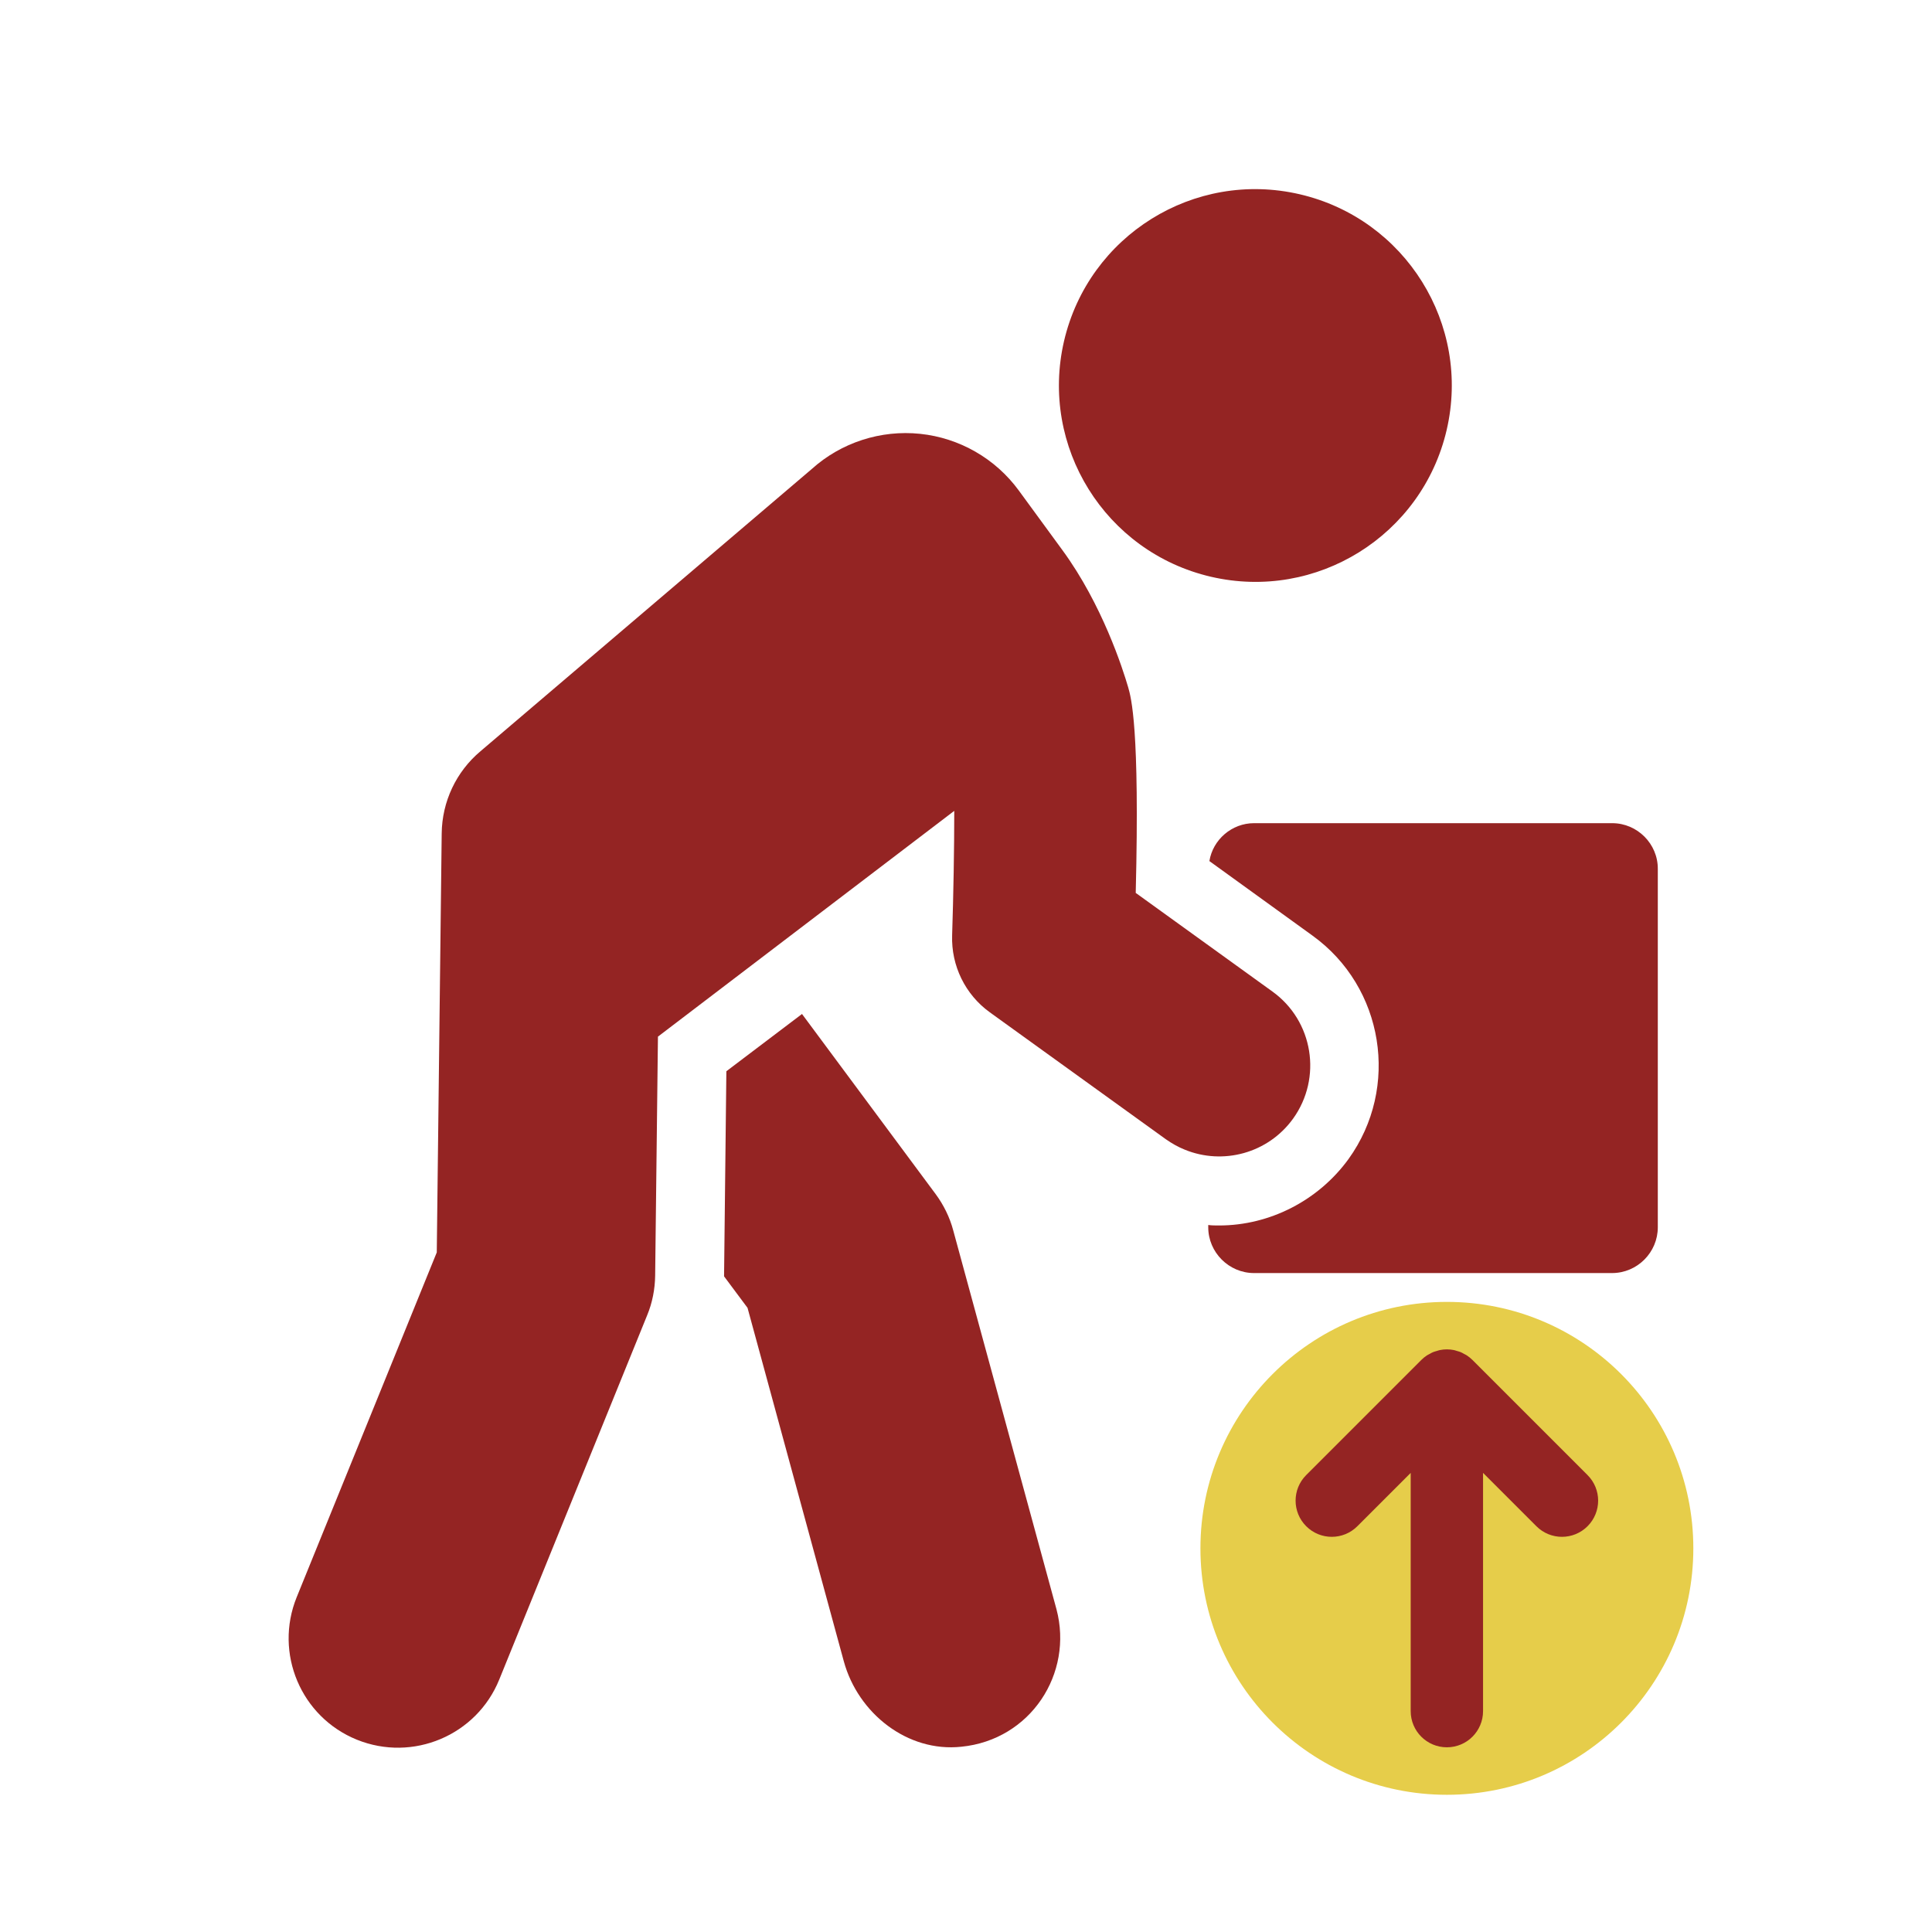
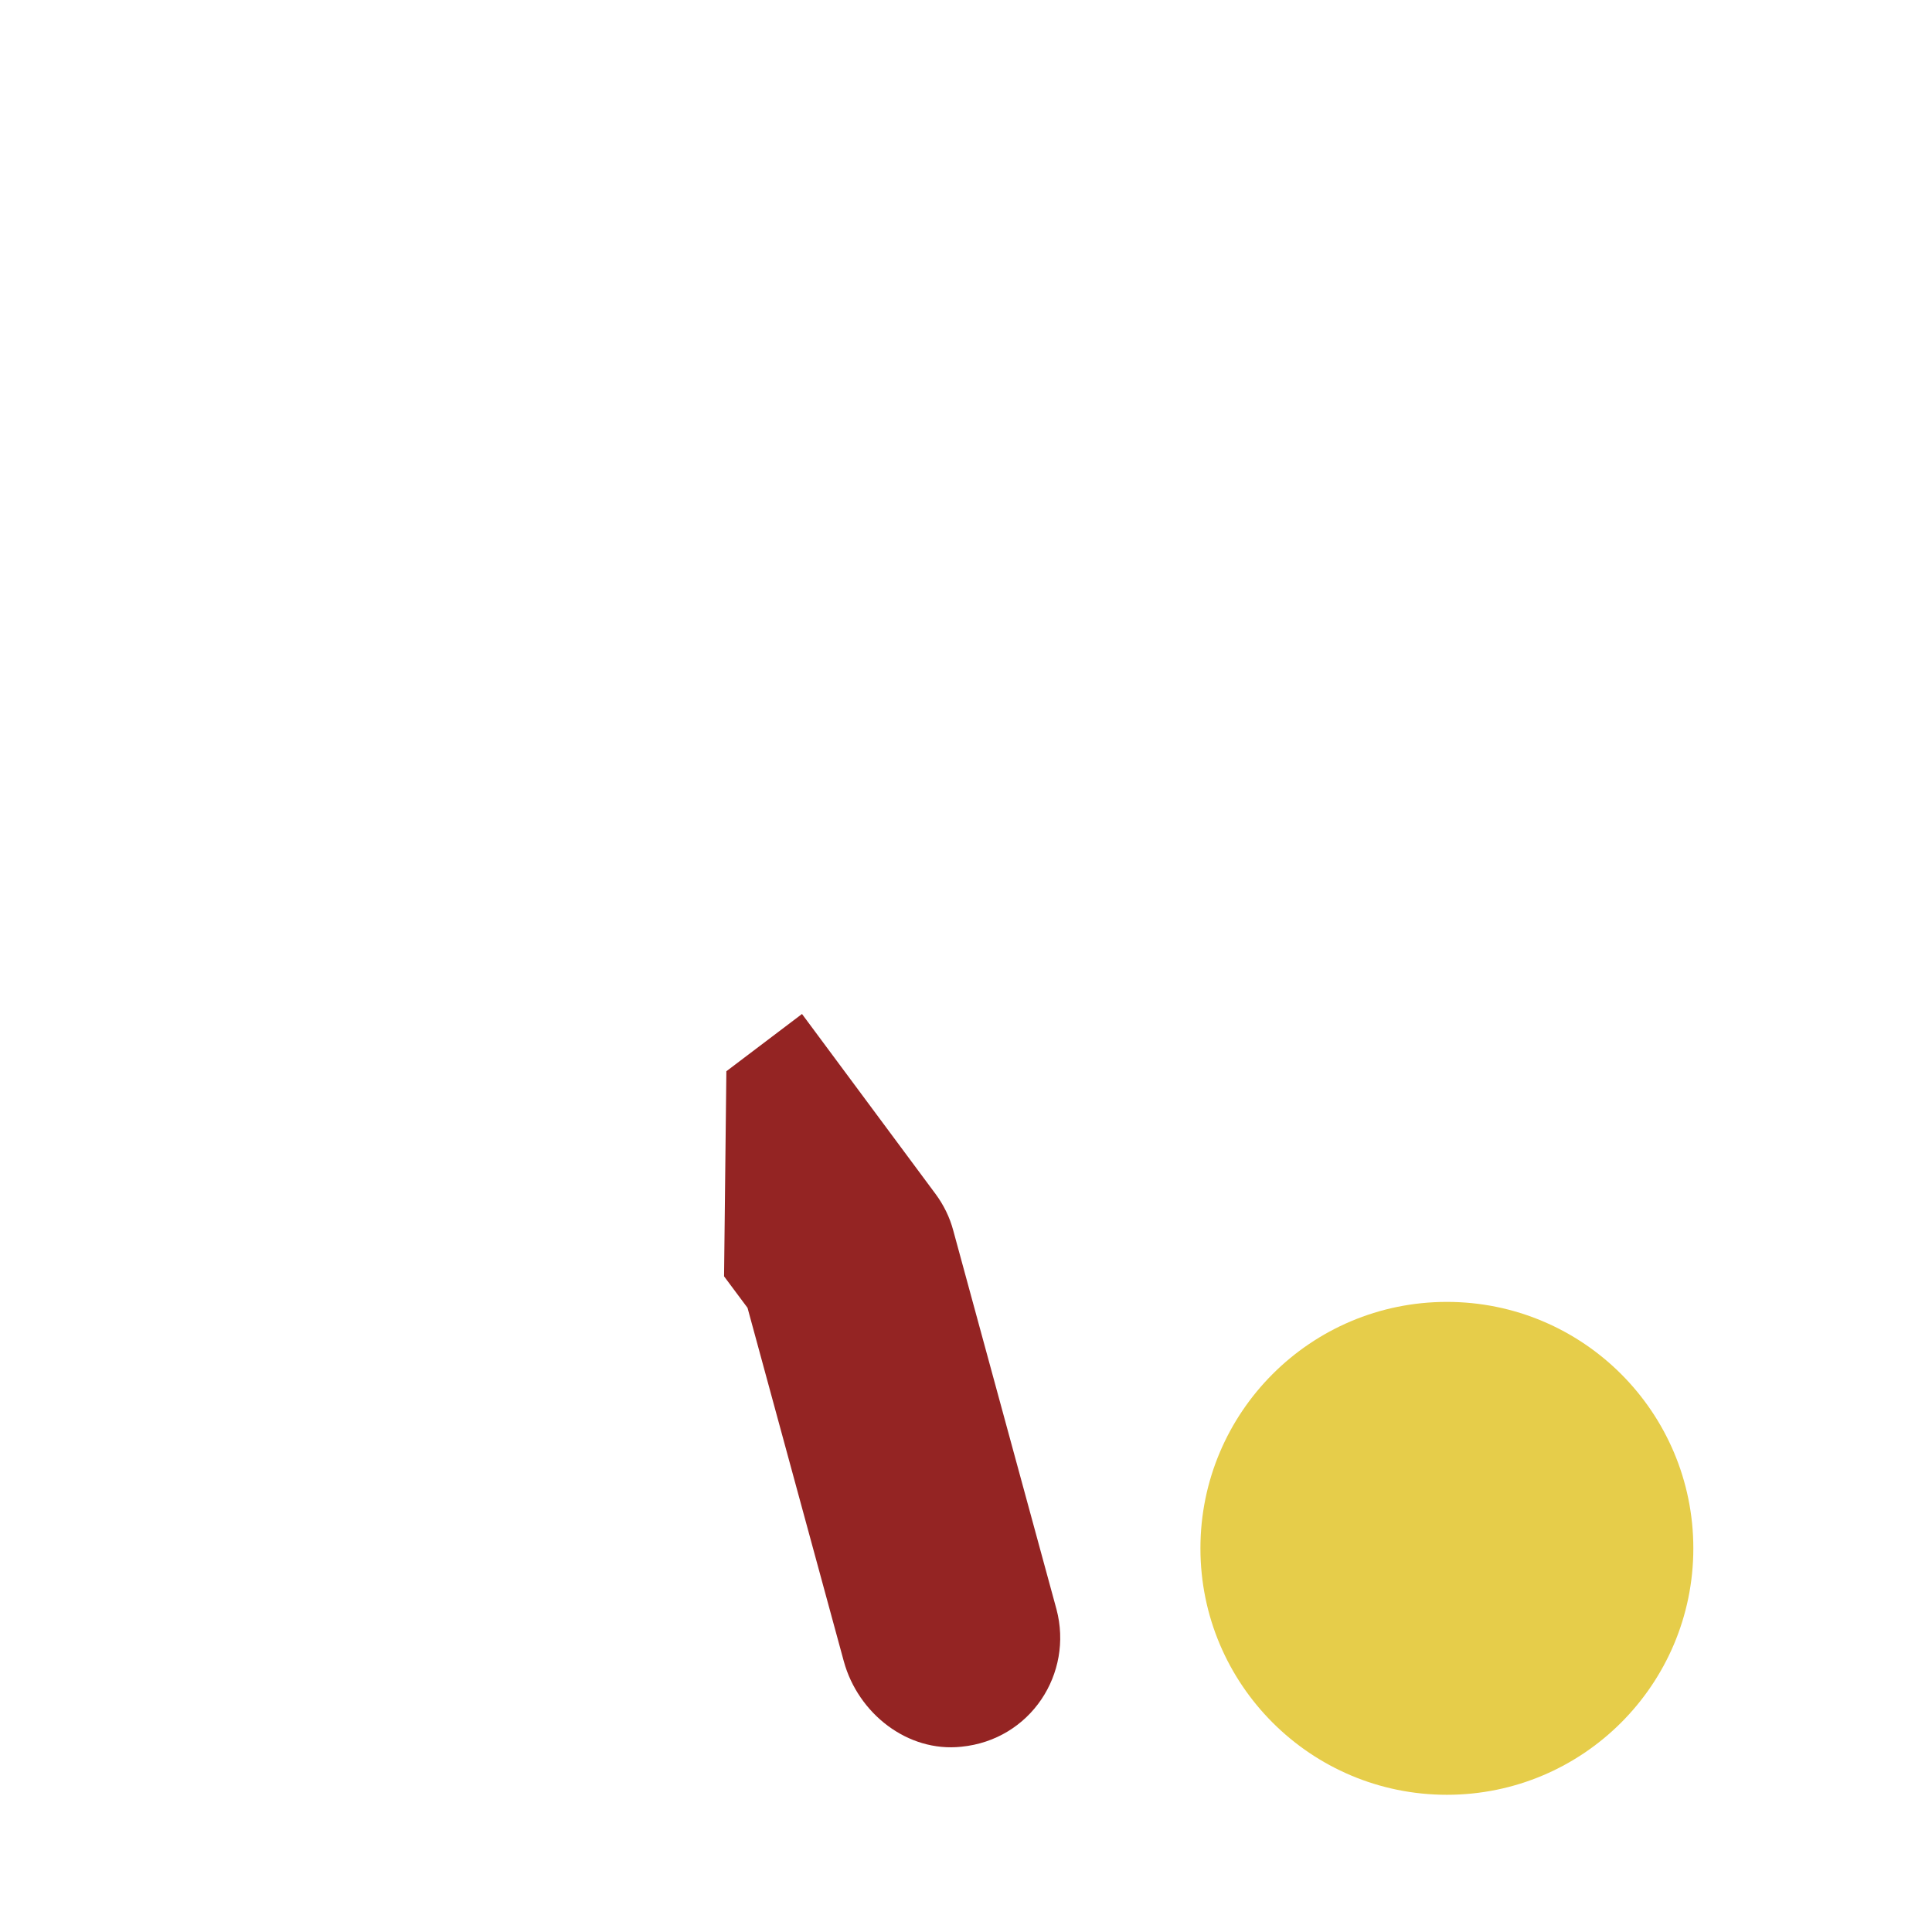
<svg xmlns="http://www.w3.org/2000/svg" width="1500" zoomAndPan="magnify" viewBox="0 0 1125 1125" height="1500" preserveAspectRatio="xMidYMid meet" version="1.0">
  <defs>
    <clipPath id="b46e8021a1">
      <path d="M 703 479 L 965.809 479 L 965.809 742 L 703 742 Z M 703 479 " clip-rule="nonzero" />
    </clipPath>
    <clipPath id="d936c3c8e4">
      <path d="M 699.008 758.09 L 986.023 758.09 L 986.023 1045.102 L 699.008 1045.102 Z M 699.008 758.09 " clip-rule="nonzero" />
    </clipPath>
    <clipPath id="bbf21ad33b">
      <path d="M 842.516 758.09 C 763.258 758.09 699.008 822.34 699.008 901.598 C 699.008 980.852 763.258 1045.102 842.516 1045.102 C 921.773 1045.102 986.023 980.852 986.023 901.598 C 986.023 822.34 921.773 758.09 842.516 758.09 Z M 842.516 758.09 " clip-rule="nonzero" />
    </clipPath>
    <clipPath id="6af899ffb5">
-       <path d="M 754 785.734 L 931 785.734 L 931 1017.484 L 754 1017.484 Z M 754 785.734 " clip-rule="nonzero" />
-     </clipPath>
+       </clipPath>
  </defs>
  <path fill="#942423" d="M 555.09 716.555 C 553.086 708.914 549.453 701.555 544.773 695.25 L 467.004 590.441 L 422.961 623.785 L 421.621 743.211 L 435.285 761.555 L 491.367 967.441 C 499.68 997.727 528.434 1020.465 559.773 1017.121 C 600.188 1013.109 625.121 974.418 615.184 937.059 Z M 555.09 716.555 " fill-opacity="1" fill-rule="nonzero" />
  <g clip-path="url(#b46e8021a1)">
-     <path fill="#942423" d="M 938.777 479.332 L 730.215 479.332 C 717.223 479.332 706.234 488.98 704.227 501.402 L 764.227 544.777 C 805.883 574.773 815.246 633.246 785.246 674.898 C 767.855 698.879 739.578 713.594 709.863 713.594 C 707.859 713.594 705.469 713.594 703.559 713.309 L 703.559 714.645 C 703.559 729.262 715.598 741.301 730.215 741.301 L 938.684 741.301 C 953.395 741.301 965.336 729.262 965.336 714.645 L 965.336 505.988 C 965.434 491.367 953.395 479.332 938.777 479.332 Z M 938.777 479.332 " fill-opacity="1" fill-rule="nonzero" />
-   </g>
-   <path fill="#942423" d="M 752.953 651.398 C 770.055 627.609 764.703 594.457 740.914 577.355 L 661.332 519.934 C 663.719 423.633 658.656 406.242 656.938 400.223 C 653.785 389.43 641.84 352.074 618.719 320.449 L 593.211 285.578 C 579.645 267.043 558.723 255.004 535.793 252.617 C 512.863 250.227 489.836 257.68 472.734 273.062 L 279.844 437.391 C 265.605 449.332 257.391 466.816 257.199 485.352 L 254.332 729.262 L 172.742 930.086 C 159.559 962.664 175.227 999.828 207.805 1013.016 C 240.383 1026.199 277.551 1010.531 290.734 977.949 L 376.812 765.949 C 379.871 758.594 381.398 750.664 381.496 742.734 L 383.121 603.629 L 555.664 472.164 C 555.664 494.426 555.188 520.984 554.422 544.68 C 553.848 562.355 562.066 579.168 576.395 589.488 L 678.816 663.34 C 682.348 665.824 686.074 667.926 689.898 669.453 C 712.062 678.531 738.336 671.652 752.953 651.398 Z M 752.953 651.398 " fill-opacity="1" fill-rule="nonzero" />
-   <path fill="#942423" d="M 705.086 335.832 C 766.613 350.16 828.047 311.852 842.379 250.418 C 856.707 188.891 818.398 127.461 756.871 113.129 C 695.344 98.797 633.91 137.109 619.578 198.637 C 605.344 260.066 643.559 321.5 705.086 335.832 Z M 705.086 335.832 " fill-opacity="1" fill-rule="nonzero" />
+     </g>
  <path fill="#942423" d="M 849.352 785.059 C 842.473 775.504 826.613 775.598 819.734 785.059 L 774.164 847.348 C 770.055 852.891 769.48 860.344 772.633 866.457 C 775.785 872.57 782.094 876.488 788.973 876.488 L 816.199 876.488 L 816.199 997.918 C 816.199 1008.047 824.418 1016.262 834.543 1016.262 C 844.672 1016.262 852.887 1008.047 852.887 997.918 L 852.887 876.582 L 880.117 876.582 C 886.996 876.582 893.301 872.668 896.453 866.551 C 899.605 860.438 899.031 852.984 894.926 847.445 Z M 849.352 785.059 " fill-opacity="1" fill-rule="nonzero" />
  <g clip-path="url(#d936c3c8e4)">
    <g clip-path="url(#bbf21ad33b)">
      <path fill="#e6cd4a" d="M 699.008 758.09 L 986.023 758.09 L 986.023 1045.102 L 699.008 1045.102 Z M 699.008 758.09 " fill-opacity="1" fill-rule="nonzero" />
    </g>
  </g>
  <g clip-path="url(#6af899ffb5)">
-     <path fill="#942423" d="M 821.445 857.656 L 821.445 996.387 C 821.445 1008.031 830.875 1017.449 842.512 1017.449 C 854.148 1017.449 863.578 1008.031 863.578 996.387 L 863.578 857.656 L 894.641 888.719 C 898.758 892.836 904.141 894.891 909.531 894.891 C 914.922 894.891 920.312 892.836 924.426 888.719 C 932.652 880.496 932.652 867.156 924.426 858.934 L 857.426 791.922 C 856.438 790.941 855.359 790.062 854.195 789.285 C 853.66 788.926 853.066 788.672 852.504 788.363 C 851.867 788.023 851.258 787.629 850.574 787.352 C 849.859 787.055 849.105 786.879 848.367 786.664 C 847.789 786.496 847.238 786.27 846.641 786.152 C 845.277 785.879 843.902 785.734 842.512 785.734 C 841.121 785.734 839.742 785.879 838.383 786.156 C 837.785 786.273 837.234 786.496 836.66 786.664 C 835.918 786.883 835.164 787.055 834.449 787.355 C 833.77 787.629 833.156 788.023 832.52 788.367 C 831.953 788.68 831.367 788.93 830.828 789.289 C 829.668 790.062 828.586 790.945 827.605 791.926 L 760.598 858.934 C 752.367 867.156 752.367 880.496 760.598 888.719 C 764.711 892.836 770.102 894.891 775.492 894.891 C 780.883 894.891 786.277 892.836 790.387 888.719 Z M 821.445 857.656 " fill-opacity="1" fill-rule="nonzero" />
-   </g>
+     </g>
</svg>